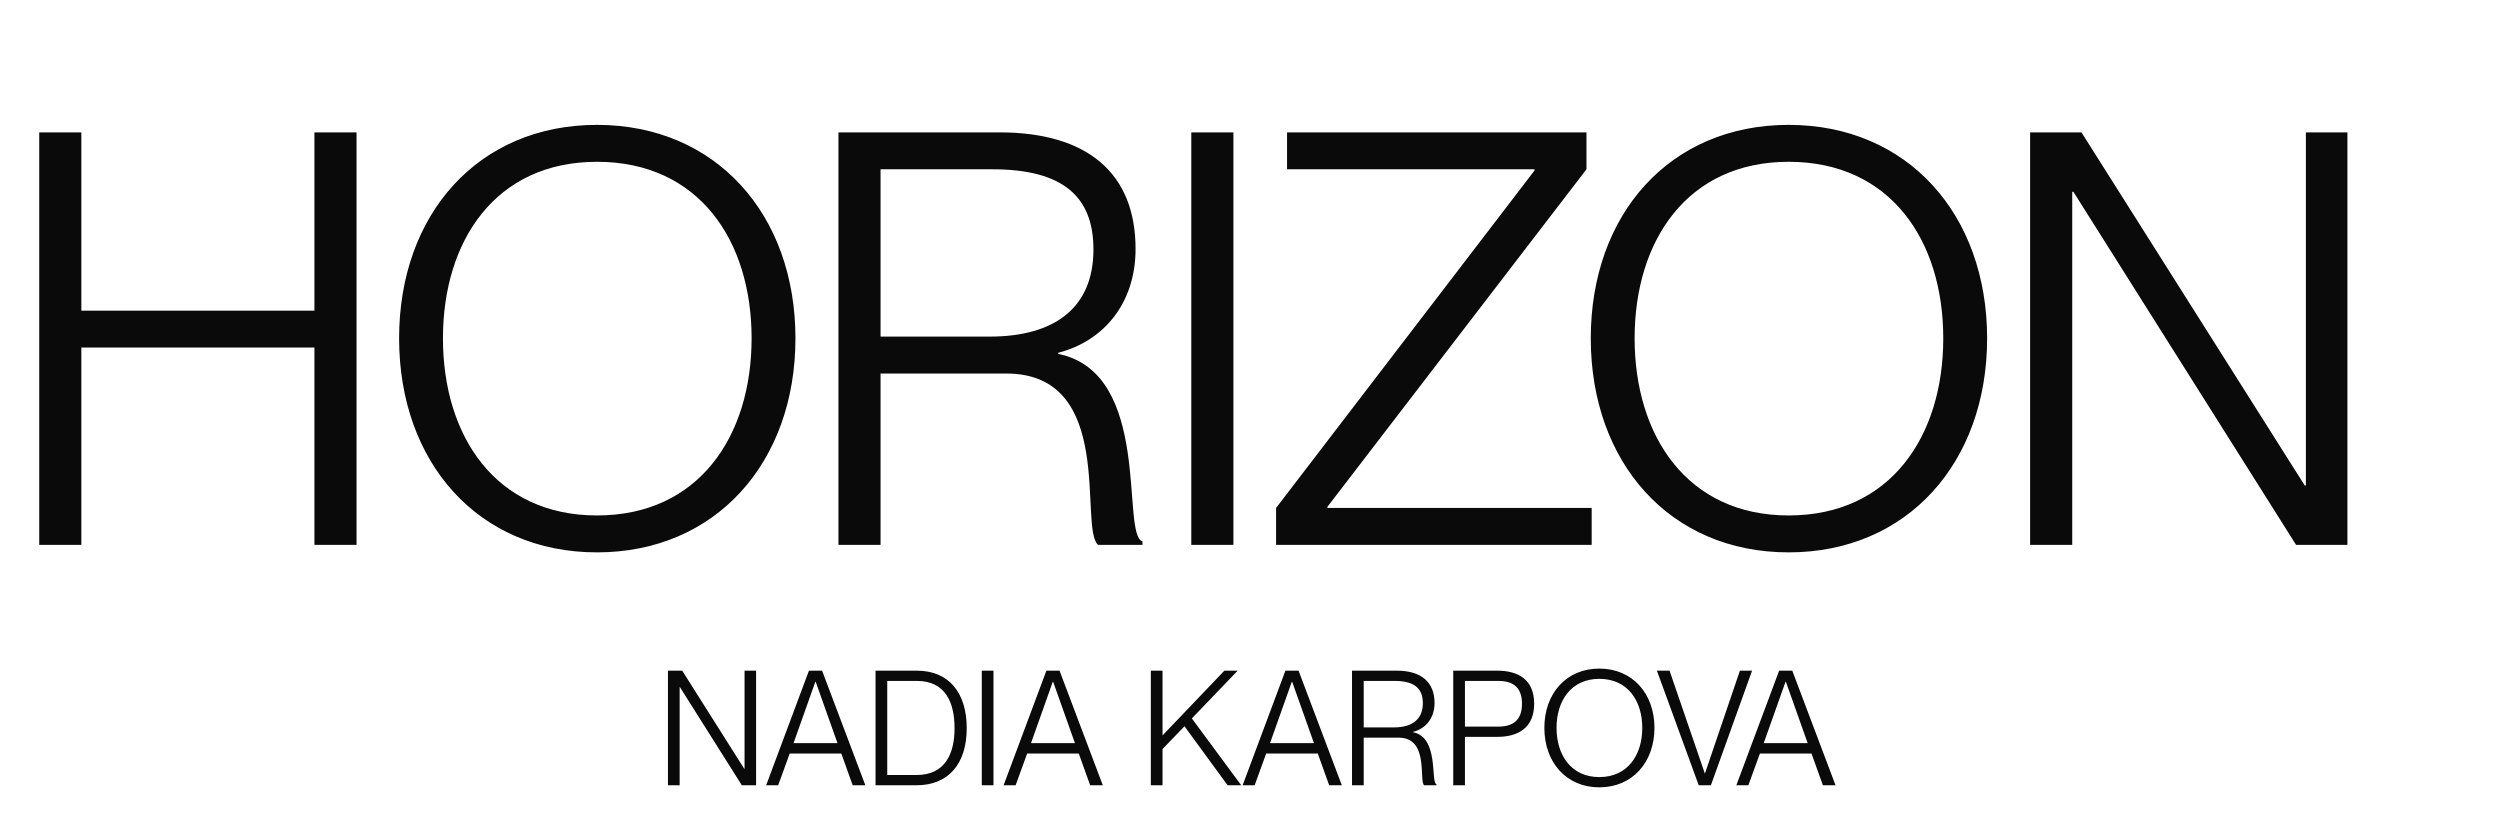
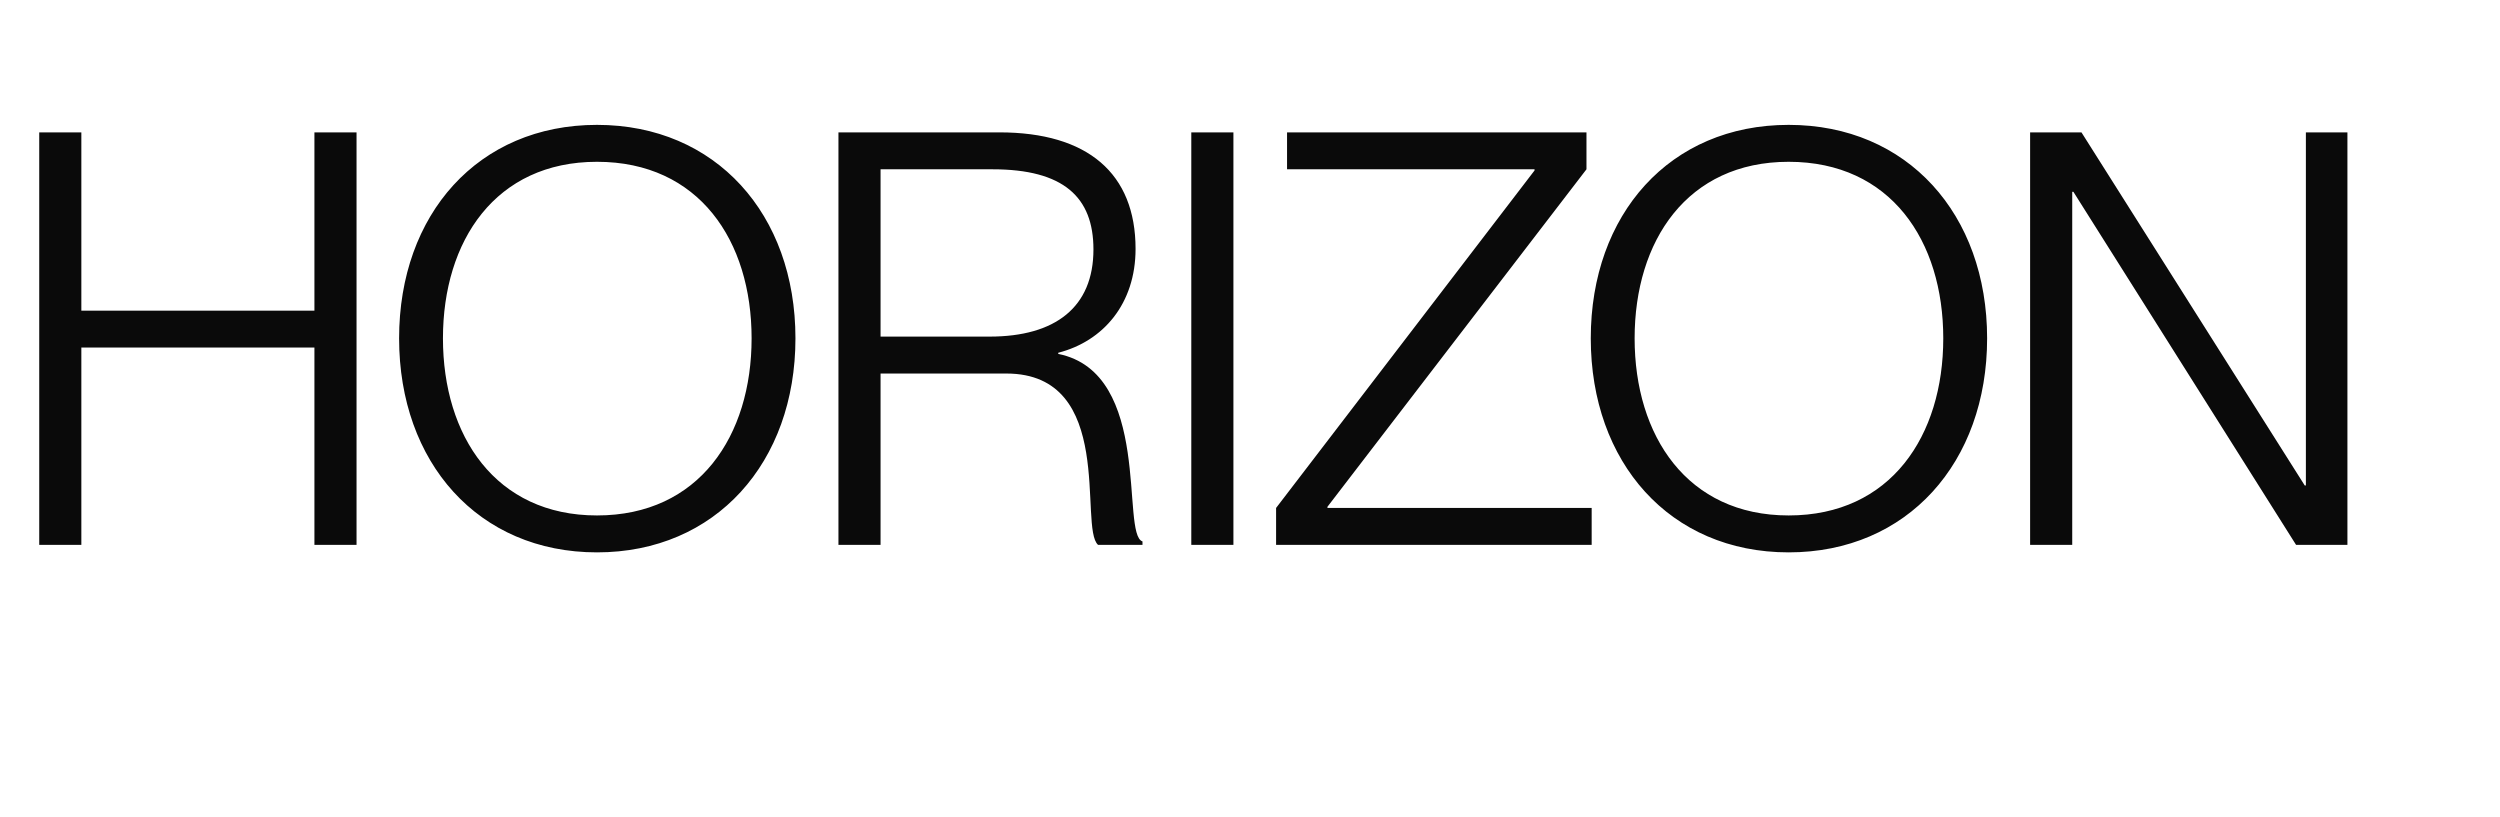
<svg xmlns="http://www.w3.org/2000/svg" width="156" height="51" viewBox="0 0 156 51" fill="none">
-   <path d="M41.68 49H42.41V42.88H42.43L46.29 49H47.18V41.85H46.46V47.97H46.44L42.57 41.85H41.68V49ZM52.498 47.02L53.208 49H53.998L51.298 41.85H50.478L47.808 49H48.558L49.278 47.02H52.498ZM49.518 46.37L50.878 42.54H50.898L52.258 46.37H49.518ZM54.634 49H57.194C59.194 49 60.324 47.65 60.324 45.44C60.324 43.23 59.214 41.85 57.214 41.85H54.634V49ZM55.364 42.49H57.214C59.004 42.49 59.564 43.85 59.564 45.44C59.564 47.02 58.984 48.36 57.194 48.36H55.364V42.49ZM61.263 41.85V49H61.993V41.85H61.263ZM67.315 47.02L68.025 49H68.815L66.115 41.85H65.295L62.625 49H63.375L64.095 47.02H67.315ZM64.335 46.37L65.695 42.54H65.715L67.075 46.37H64.335ZM71.812 49H72.542V46.74L73.912 45.32L76.602 49H77.452L74.372 44.83L77.232 41.85H76.402L72.542 45.89V41.85H71.812V49ZM82.23 47.02L82.94 49H83.73L81.03 41.85H80.21L77.54 49H78.29L79.01 47.02H82.23ZM79.25 46.37L80.61 42.54H80.63L81.99 46.37H79.25ZM84.366 49H85.096V46.03H87.276C89.186 46.03 88.526 48.7 88.866 49H89.636V48.94C89.256 48.82 89.816 46.02 88.176 45.69V45.67C88.956 45.47 89.516 44.82 89.516 43.87C89.516 42.56 88.686 41.85 87.156 41.85H84.366V49ZM85.096 42.49H87.036C88.266 42.49 88.786 42.97 88.786 43.88C88.786 44.88 88.126 45.39 86.986 45.39H85.096V42.49ZM90.682 49H91.412V45.98H93.432C94.742 45.98 95.732 45.41 95.732 43.91C95.732 42.41 94.742 41.85 93.432 41.85H90.682V49ZM91.412 45.34V42.49H93.502C94.462 42.49 94.972 42.94 94.972 43.91C94.972 44.89 94.462 45.34 93.502 45.34H91.412ZM99.798 49.13C101.858 49.13 103.238 47.57 103.238 45.42C103.238 43.27 101.858 41.72 99.798 41.72C97.738 41.72 96.368 43.27 96.368 45.42C96.368 47.57 97.738 49.13 99.798 49.13ZM99.798 48.49C98.038 48.49 97.128 47.11 97.128 45.42C97.128 43.73 98.038 42.36 99.798 42.36C101.568 42.36 102.478 43.73 102.478 45.42C102.478 47.11 101.568 48.49 99.798 48.49ZM103.39 41.85L106 49H106.76L109.33 41.85H108.57L106.39 48.26H106.38L104.18 41.85H103.39ZM113.038 47.02L113.748 49H114.538L111.838 41.85H111.018L108.348 49H109.098L109.818 47.02H113.038ZM110.058 46.37L111.418 42.54H111.438L112.798 46.37H110.058Z" fill="#0A0A0A" />
  <path d="M2.448 8.26V34H5.076V21.688H19.62V34H22.248V8.26H19.62V19.384H5.076V8.26H2.448ZM37.252 34.468C44.668 34.468 49.636 28.852 49.636 21.112C49.636 13.372 44.668 7.792 37.252 7.792C29.836 7.792 24.904 13.372 24.904 21.112C24.904 28.852 29.836 34.468 37.252 34.468ZM37.252 32.164C30.916 32.164 27.64 27.196 27.64 21.112C27.64 15.028 30.916 10.096 37.252 10.096C43.624 10.096 46.9 15.028 46.9 21.112C46.9 27.196 43.624 32.164 37.252 32.164ZM52.319 34H54.947V23.308H62.795C69.671 23.308 67.295 32.92 68.519 34H71.291V33.784C69.923 33.352 71.939 23.272 66.035 22.084V22.012C68.843 21.292 70.859 18.952 70.859 15.532C70.859 10.816 67.871 8.26 62.363 8.26H52.319V34ZM54.947 10.564H61.931C66.359 10.564 68.231 12.292 68.231 15.568C68.231 19.168 65.855 21.004 61.751 21.004H54.947V10.564ZM74.337 8.26V34H76.965V8.26H74.337ZM80.312 8.26V10.564H95.756V10.636L79.628 31.696V34H99.32V31.696H82.832V31.624L98.996 10.564V8.26H80.312ZM111.612 34.468C119.028 34.468 123.996 28.852 123.996 21.112C123.996 13.372 119.028 7.792 111.612 7.792C104.196 7.792 99.264 13.372 99.264 21.112C99.264 28.852 104.196 34.468 111.612 34.468ZM111.612 32.164C105.276 32.164 102 27.196 102 21.112C102 15.028 105.276 10.096 111.612 10.096C117.984 10.096 121.26 15.028 121.26 21.112C121.26 27.196 117.984 32.164 111.612 32.164ZM126.679 34H129.307V11.968H129.379L143.275 34H146.479V8.26H143.887V30.292H143.815L129.883 8.26H126.679V34Z" fill="#0A0A0A" />
</svg>